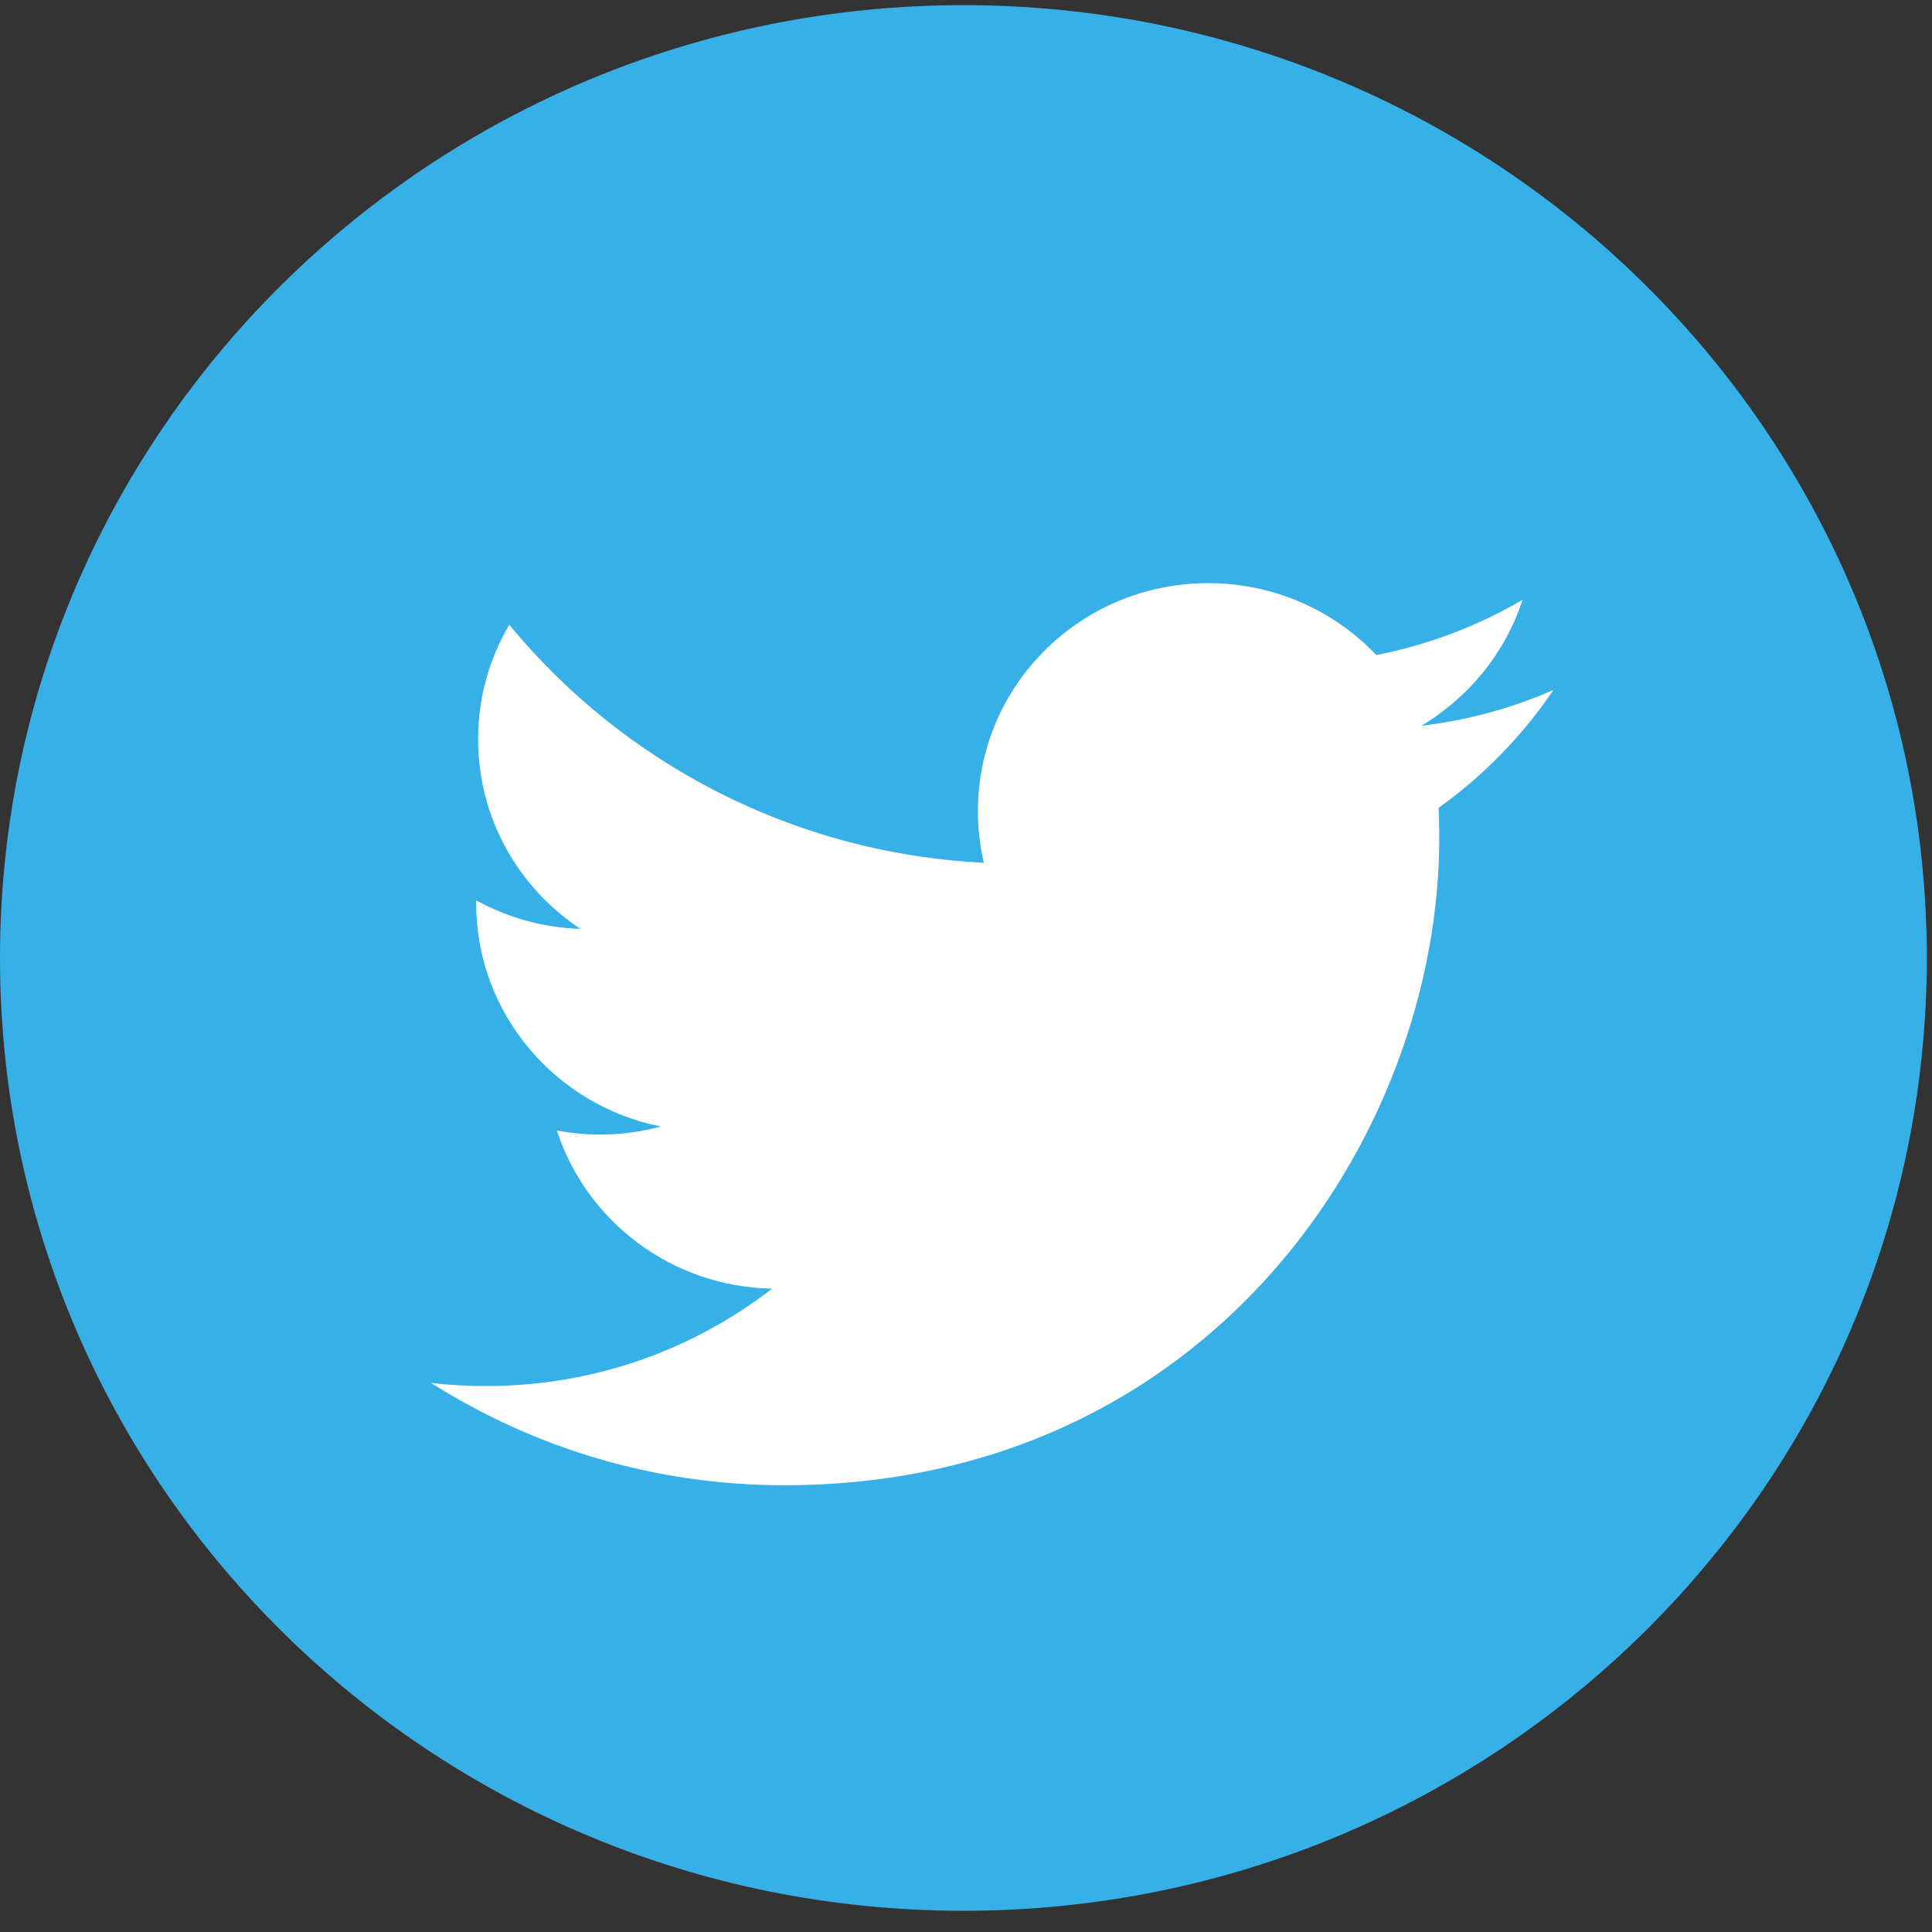
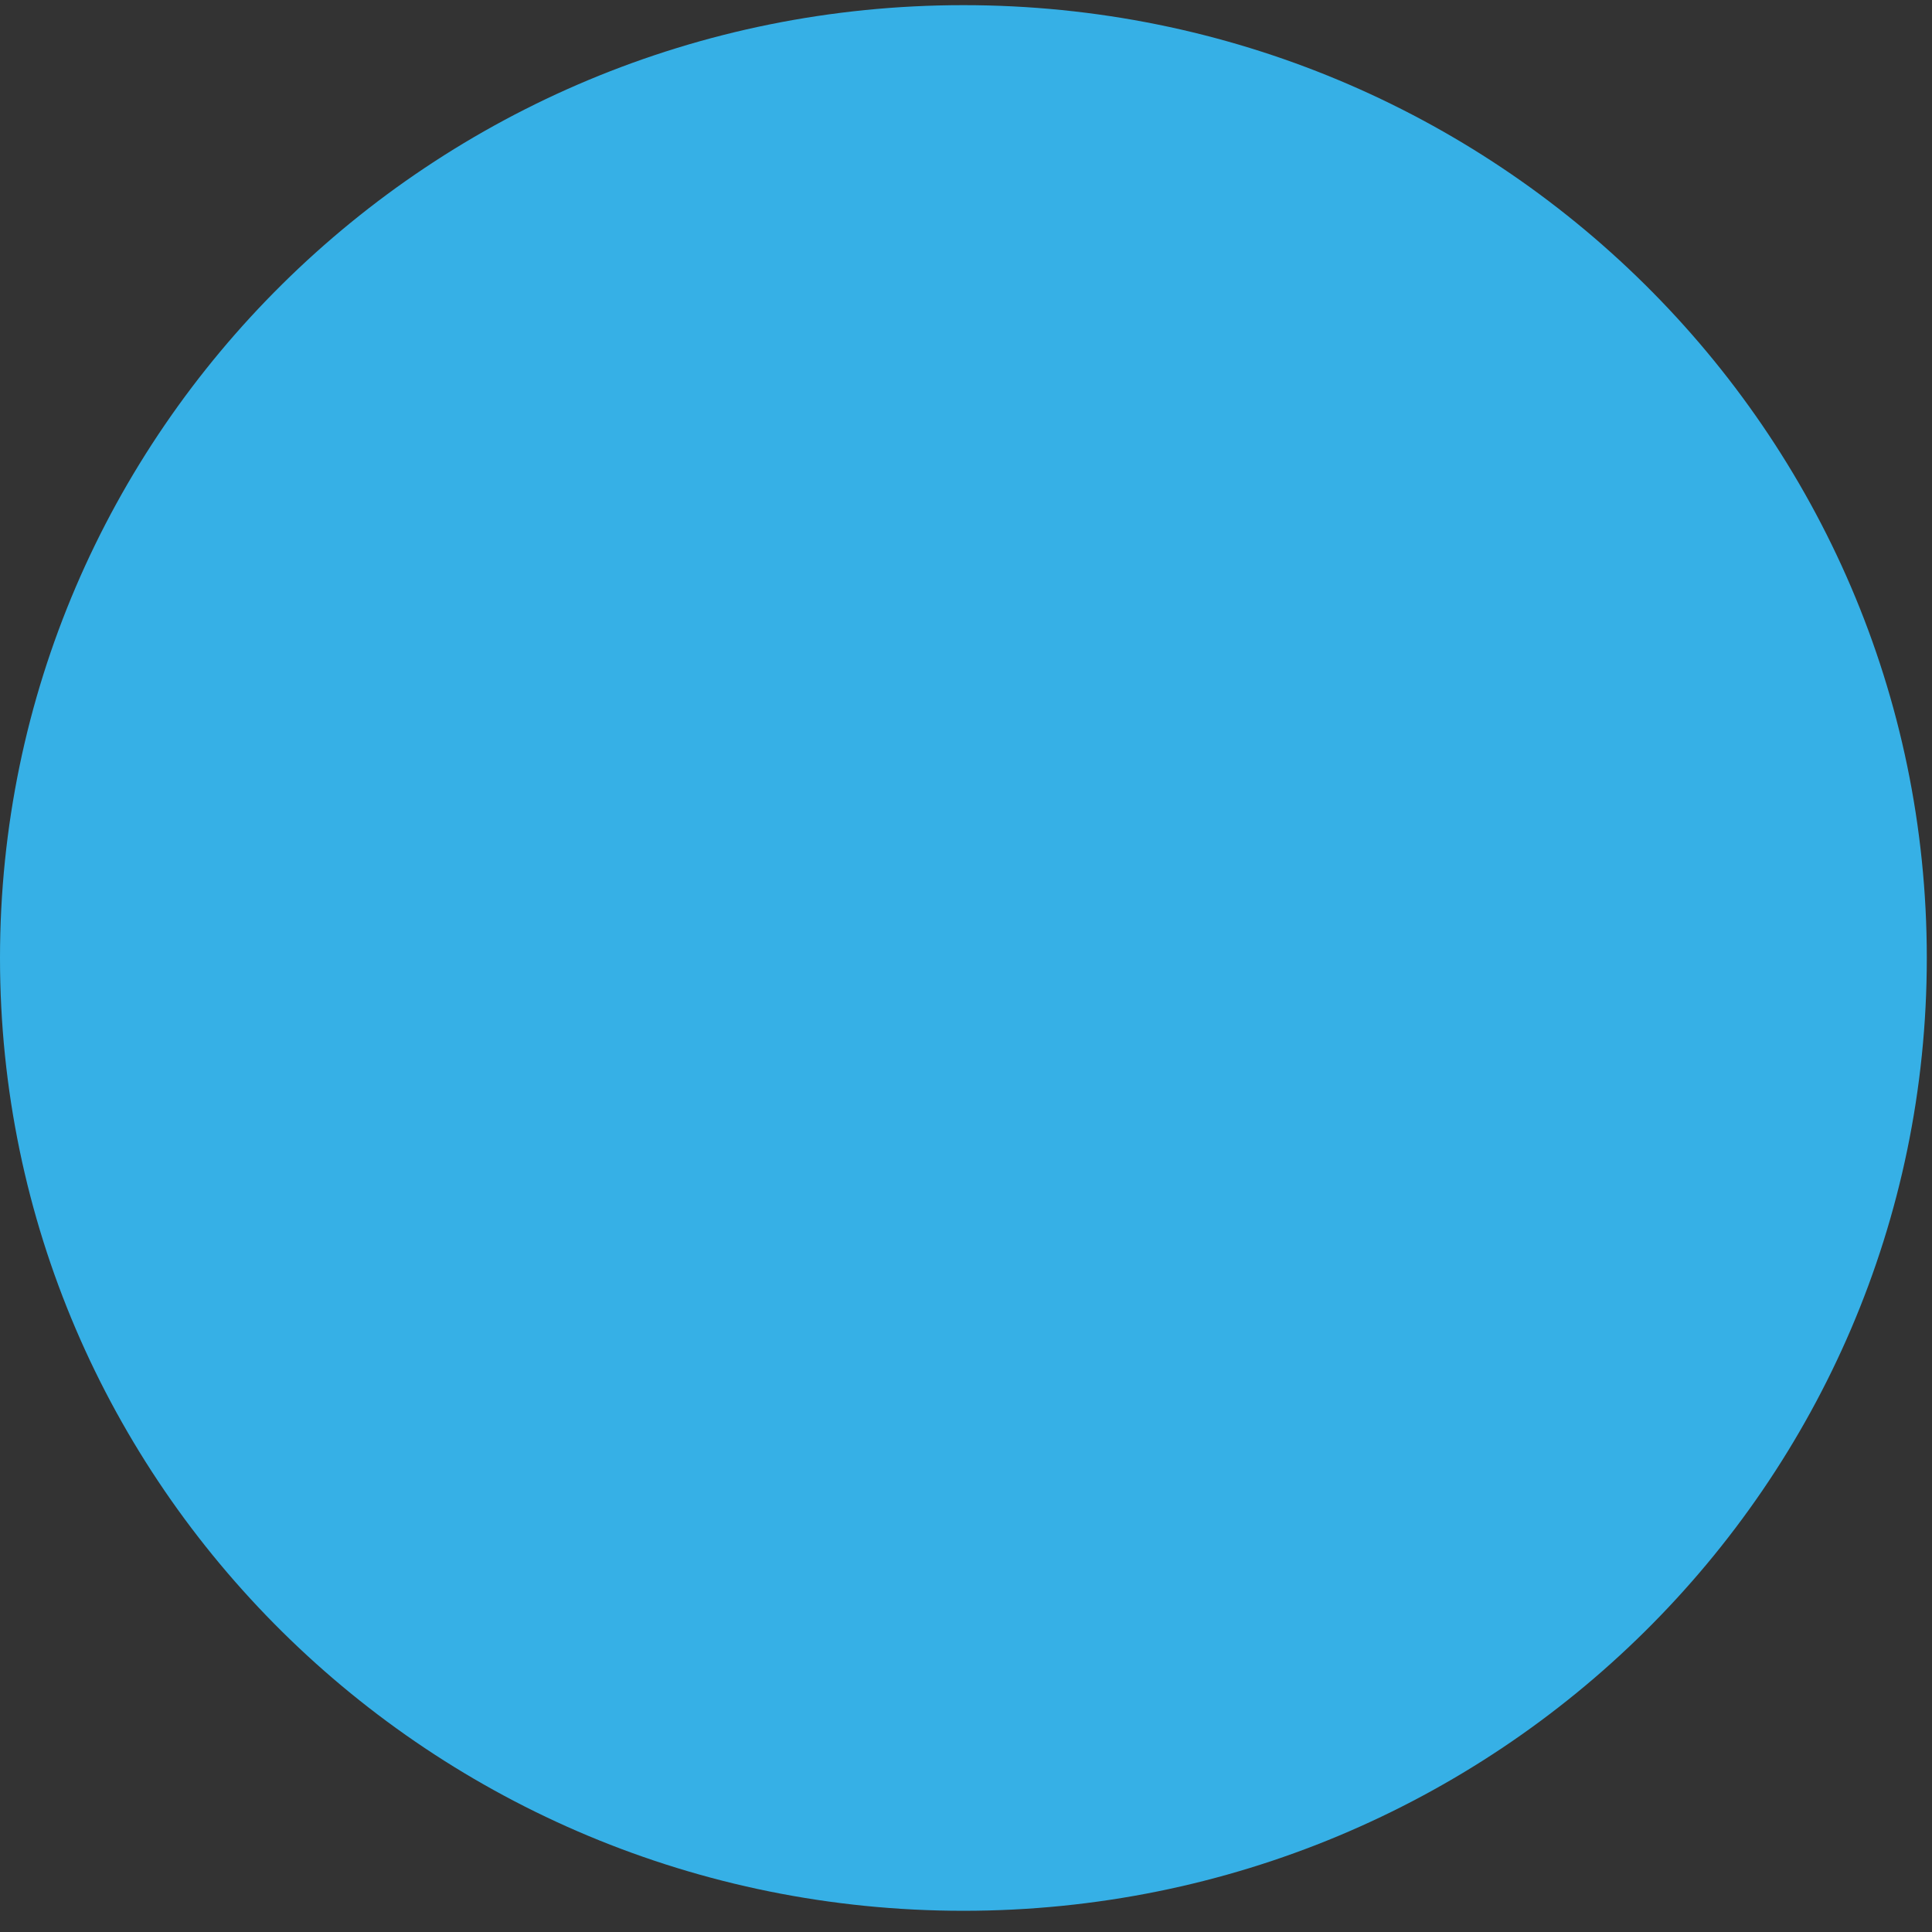
<svg xmlns="http://www.w3.org/2000/svg" width="42px" height="42px" viewBox="0 0 42 42" version="1.1">
  <rect x="0" y="0" width="42" height="42" fill="#333333" stroke="none" />
  <title>twitter_hover</title>
  <desc>Created with Sketch.</desc>
  <g id="UI" stroke="none" stroke-width="1" fill="none" fill-rule="evenodd">
    <g id="design_elements" transform="translate(-1407, -1076)">
      <g id="twitter_hover" transform="translate(1407, 1076)">
        <g id="Social-Icon_twitter">
          <path d="M41.887,20.826 C41.887,32.265 32.51,41.539 20.944,41.539 C9.377,41.539 0,32.265 0,20.826 C0,9.386 9.377,0.112 20.944,0.112 C32.51,0.112 41.887,9.386 41.887,20.826 Z" id="Fill-1" fill="#36B0E6" />
-           <path d="M33.771,14.999 C32.874,15.392 31.908,15.659 30.897,15.778 C31.93,15.164 32.723,14.195 33.099,13.039 C32.131,13.605 31.059,14.018 29.919,14.24 C29.006,13.277 27.705,12.677 26.264,12.677 C23.499,12.677 21.259,14.894 21.259,17.627 C21.259,18.015 21.302,18.394 21.388,18.756 C17.228,18.549 13.539,16.578 11.071,13.582 C10.639,14.314 10.393,15.164 10.393,16.071 C10.393,17.79 11.277,19.306 12.618,20.193 C11.798,20.167 11.027,19.944 10.351,19.572 C10.351,19.594 10.351,19.614 10.351,19.636 C10.351,22.033 12.077,24.035 14.366,24.489 C13.947,24.603 13.504,24.664 13.048,24.664 C12.726,24.664 12.412,24.633 12.106,24.576 C12.744,26.543 14.593,27.974 16.784,28.014 C15.07,29.342 12.912,30.132 10.566,30.132 C10.161,30.132 9.762,30.11 9.372,30.064 C11.586,31.468 14.217,32.288 17.044,32.288 C26.252,32.288 31.289,24.743 31.289,18.201 C31.289,17.986 31.283,17.773 31.274,17.561 C32.253,16.863 33.101,15.99 33.771,14.999 Z" id="Fill-2" fill="#FFFFFF" />
        </g>
      </g>
    </g>
  </g>
</svg>